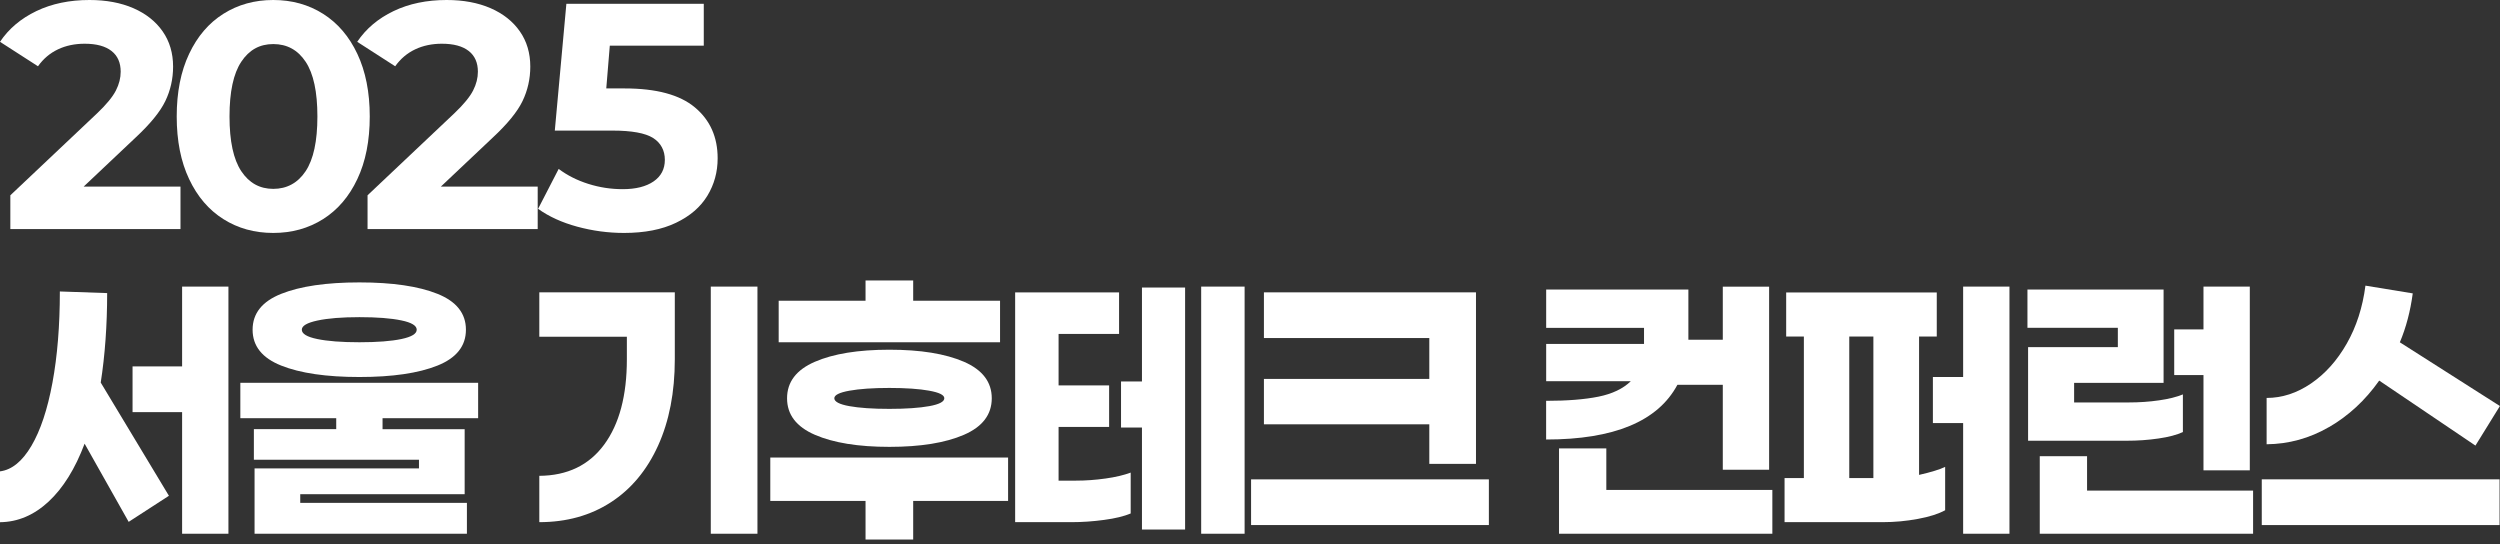
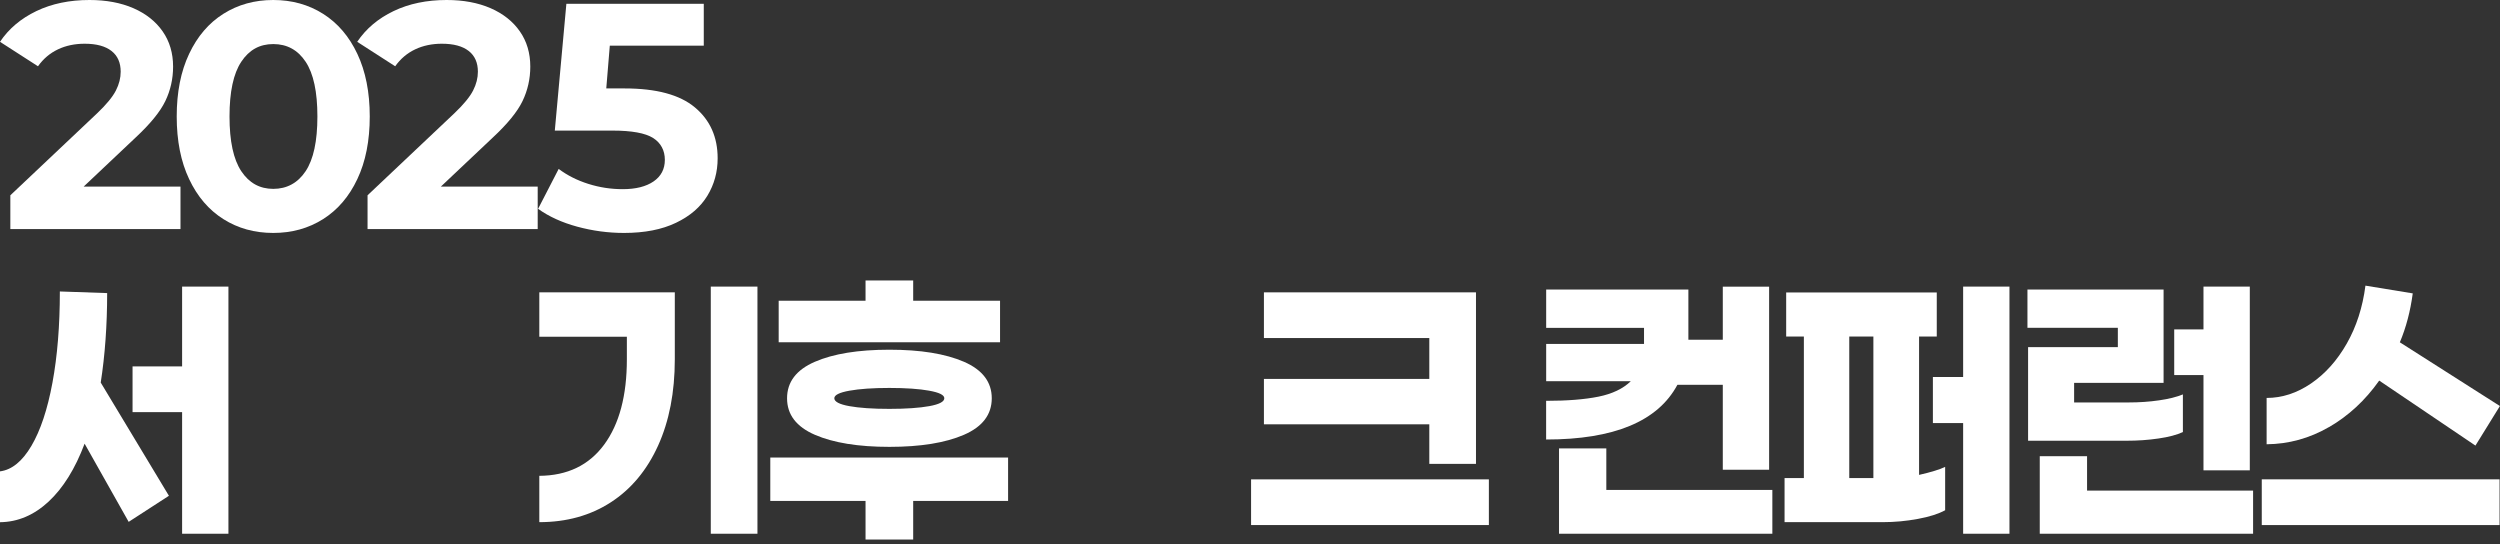
<svg xmlns="http://www.w3.org/2000/svg" width="510" height="111" viewBox="0 0 510 111" fill="none">
  <rect x="0" y="0" width="510" height="111" fill="#333333" stroke="none" />
  <path d="M36.84 46.73H2.11V39.84L19.83 23.1C21.71 21.31 22.98 19.76 23.64 18.47C24.3 17.18 24.62 15.9 24.62 14.63C24.62 12.79 24 11.38 22.75 10.4C21.5 9.42 19.68 8.92 17.27 8.92C15.26 8.92 13.44 9.3 11.82 10.07C10.2 10.84 8.84 11.98 7.75 13.52L0 8.53C1.79 5.86 4.27 3.77 7.42 2.26C10.57 0.75 14.18 0 18.25 0C21.66 0 24.65 0.56 27.21 1.67C29.77 2.79 31.76 4.36 33.18 6.4C34.6 8.44 35.31 10.83 35.31 13.59C35.31 16.08 34.78 18.43 33.73 20.61C32.68 22.8 30.64 25.29 27.63 28.09L17.06 38.07H36.82V46.73H36.84Z" fill="white" />
  <path d="M45.57 44.7C42.59 42.82 40.26 40.1 38.58 36.53C36.89 32.96 36.05 28.71 36.05 23.76C36.05 18.81 36.89 14.56 38.58 10.99C40.26 7.42 42.59 4.7 45.57 2.82C48.55 0.94 51.94 0 55.74 0C59.54 0 62.94 0.94 65.91 2.82C68.89 4.7 71.22 7.43 72.9 10.99C74.58 14.56 75.43 18.81 75.43 23.76C75.43 28.71 74.59 32.96 72.9 36.53C71.22 40.1 68.88 42.82 65.91 44.7C62.93 46.58 59.54 47.52 55.74 47.52C51.94 47.52 48.54 46.58 45.57 44.7ZM62.35 34.92C63.95 32.51 64.75 28.79 64.75 23.76C64.75 18.73 63.95 15.01 62.35 12.6C60.75 10.19 58.55 8.99 55.75 8.99C52.95 8.99 50.82 10.19 49.22 12.6C47.62 15.01 46.82 18.73 46.82 23.76C46.82 28.79 47.62 32.51 49.22 34.92C50.82 37.33 52.99 38.53 55.75 38.53C58.51 38.53 60.75 37.33 62.35 34.92Z" fill="white" />
  <path d="M109.71 46.73H74.98V39.84L92.7 23.1C94.58 21.31 95.85 19.76 96.51 18.47C97.17 17.18 97.49 15.9 97.49 14.63C97.49 12.79 96.87 11.38 95.62 10.4C94.37 9.42 92.55 8.92 90.14 8.92C88.13 8.92 86.31 9.3 84.69 10.07C83.07 10.84 81.71 11.98 80.62 13.52L72.87 8.53C74.66 5.86 77.14 3.77 80.29 2.26C83.44 0.75 87.05 0 91.12 0C94.53 0 97.52 0.56 100.08 1.67C102.64 2.79 104.63 4.36 106.05 6.4C107.47 8.44 108.18 10.83 108.18 13.59C108.18 16.08 107.65 18.43 106.6 20.61C105.55 22.8 103.51 25.29 100.5 28.09L89.93 38.07H109.69V46.73H109.71Z" fill="white" />
  <path d="M141.77 21.92C144.86 24.5 146.4 27.96 146.4 32.29C146.4 35.09 145.7 37.64 144.3 39.94C142.9 42.24 140.77 44.08 137.9 45.45C135.03 46.83 131.5 47.52 127.3 47.52C124.06 47.52 120.88 47.09 117.75 46.24C114.62 45.39 111.96 44.17 109.77 42.6L113.97 34.46C115.72 35.77 117.73 36.79 120.01 37.51C122.28 38.23 124.63 38.59 127.03 38.59C129.7 38.59 131.8 38.06 133.33 37.01C134.86 35.96 135.63 34.49 135.63 32.61C135.63 30.73 134.83 29.15 133.23 28.15C131.63 27.14 128.86 26.64 124.93 26.64H113.18L115.54 0.78H143.57V9.31H124.4L123.68 18.04H127.42C133.9 18.04 138.68 19.33 141.76 21.91L141.77 21.92Z" fill="white" />
-   <path d="M20.54 78.03L34.46 101.14L26.25 106.46L17.26 90.51C15.33 95.63 12.88 99.57 9.91 102.33C6.93 105.09 3.63 106.49 0 106.53V96.16C2.41 95.85 4.54 94.12 6.4 90.97C8.26 87.82 9.69 83.52 10.7 78.07C11.71 72.62 12.21 66.42 12.21 59.46L21.86 59.79C21.86 66.35 21.42 72.44 20.55 78.04L20.54 78.03ZM46.6 108.88H37.15V84.07H27.04V74.75H37.15V58.47H46.6V108.88Z" fill="white" />
-   <path d="M78.05 87.55H94.79V100.81H61.25V102.58H95.25V108.88H51.93V95.55H85.47V93.78H51.79V87.54H68.59V85.31H49.03V78.09H97.54V85.31H78.04V87.54L78.05 87.55ZM57.37 74.58C53.47 73.03 51.53 70.59 51.53 67.26C51.53 63.93 53.48 61.49 57.37 59.94C61.26 58.39 66.58 57.61 73.32 57.61C80.06 57.61 85.37 58.39 89.24 59.94C93.11 61.49 95.05 63.93 95.05 67.26C95.05 70.59 93.11 73.03 89.24 74.58C85.37 76.13 80.06 76.91 73.32 76.91C66.58 76.91 61.26 76.13 57.37 74.58ZM64.75 65.39C62.63 65.85 61.57 66.47 61.57 67.26C61.57 68.09 62.62 68.73 64.72 69.16C66.82 69.6 69.69 69.82 73.32 69.82C76.95 69.82 79.81 69.6 81.89 69.16C83.97 68.72 85.01 68.09 85.01 67.26C85.01 66.43 83.96 65.79 81.86 65.36C79.76 64.92 76.91 64.7 73.33 64.7C69.75 64.7 66.89 64.93 64.76 65.39H64.75Z" fill="white" />
+   <path d="M20.54 78.03L34.46 101.14L26.25 106.46L17.26 90.51C15.33 95.63 12.88 99.57 9.91 102.33C6.93 105.09 3.63 106.49 0 106.53V96.16C2.41 95.85 4.54 94.12 6.4 90.97C8.26 87.82 9.69 83.52 10.7 78.07C11.71 72.62 12.21 66.42 12.21 59.46L21.86 59.79C21.86 66.35 21.42 72.44 20.55 78.04L20.54 78.03ZM46.6 108.88H37.15V84.07H27.04V74.75H37.15V58.47H46.6V108.88" fill="white" />
  <path d="M134.24 90.93C131.96 95.94 128.75 99.79 124.59 102.48C120.43 105.17 115.57 106.52 110.02 106.52V97.07C115.75 97.03 120.16 94.9 123.25 90.7C126.34 86.5 127.88 80.7 127.88 73.3V68.7H110.02V59.64H137.66V73.29C137.66 80.03 136.52 85.9 134.25 90.91L134.24 90.93ZM145 108.88V58.47H154.52V108.88H145Z" fill="white" />
  <path d="M186.29 102.19V110.07H176.57V102.19H157.14V93.33H205.65V102.19H186.29ZM158.85 69.82V61.35H176.57V57.21H186.29V61.35H204.01V69.82H158.85ZM166.24 73.8C170.02 72.16 175.09 71.34 181.44 71.34C187.79 71.34 192.85 72.16 196.64 73.8C200.42 75.44 202.32 77.93 202.32 81.25C202.32 84.57 200.43 87.06 196.64 88.7C192.85 90.34 187.79 91.16 181.44 91.16C175.09 91.16 170.03 90.34 166.24 88.7C162.45 87.06 160.56 84.58 160.56 81.25C160.56 77.92 162.45 75.44 166.24 73.8ZM189.57 79.7C187.51 79.33 184.8 79.14 181.43 79.14C178.06 79.14 175.35 79.33 173.29 79.7C171.23 80.07 170.2 80.59 170.2 81.24C170.2 81.94 171.22 82.48 173.25 82.85C175.29 83.22 178.01 83.41 181.42 83.41C184.83 83.41 187.56 83.22 189.59 82.85C191.62 82.48 192.64 81.94 192.64 81.24C192.64 80.58 191.61 80.07 189.55 79.7H189.57Z" fill="white" />
-   <path d="M225.51 97.62C227.54 97.34 229.26 96.93 230.66 96.41V104.75C229.3 105.32 227.5 105.76 225.24 106.06C222.99 106.37 220.76 106.52 218.58 106.52H207.09V59.65H228.29V68.12H215.95V78.62H226.26V87.09H215.95V98.05H219.49C221.46 98.05 223.46 97.91 225.5 97.62H225.51ZM241.76 58.66V108.02H232.96V87.21H228.69V77.82H232.96V58.65H241.76V58.66ZM253.9 108.88H245.04V58.47H253.9V108.88Z" fill="white" />
  <path d="M303.73 107.11H255.22V97.79H303.73V107.11ZM257.84 86.56V77.3H291.58V68.96H257.84V59.64H301.1V94.63H291.58V86.56H257.84Z" fill="white" />
  <path d="M315.41 89.65V81.77C319.7 81.77 323.25 81.49 326.08 80.92C328.9 80.35 331.1 79.3 332.68 77.77H315.42V70.16H335.38V66.88H315.42V59.07H344.43V69.31H351.45V58.48H360.9V95.83H351.45V78.5H342.19C338.21 85.94 329.28 89.66 315.41 89.66V89.65ZM361.56 108.88H318.04V91.48H327.69V99.95H361.56V108.88Z" fill="white" />
  <path d="M396.81 95.23V104.09C395.45 104.83 393.59 105.43 391.23 105.86C388.87 106.3 386.48 106.52 384.07 106.52H364.05V97.53H367.99V68.65H364.38V59.66H395.1V68.65H391.49V96.88C393.98 96.31 395.76 95.76 396.81 95.24V95.23ZM382.17 97.53V68.65H377.25V97.53H382.17ZM409.93 108.88H400.48V86.3H394.31V76.91H400.48V58.46H409.93V108.87V108.88Z" fill="white" />
  <path d="M432.05 66.87H413.6V59.06H441.37V78.1H423.12V82.1H434.21C436.4 82.1 438.48 81.96 440.45 81.67C442.42 81.39 444.04 80.98 445.31 80.46V88.14C444.08 88.71 442.43 89.15 440.35 89.45C438.27 89.76 436.09 89.91 433.82 89.91H413.73V70.81H432.04V66.87H432.05ZM459.63 108.88H416.11V93.06H425.76V100.08H459.63V108.88ZM443.54 76.52V67.2H449.51V58.47H458.96V95.95H449.51V76.52H443.54Z" fill="white" />
  <path d="M509.91 97.79V107.11H461.4V97.79H509.91ZM475.12 87.12C471.14 89.42 466.89 90.59 462.39 90.63V81.18C465.54 81.18 468.56 80.2 471.45 78.23C474.34 76.26 476.77 73.55 478.74 70.09C480.71 66.63 481.98 62.69 482.55 58.27L492.2 59.85C491.72 63.48 490.84 66.81 489.57 69.83L509.98 82.83L504.99 90.9L485.36 77.64C482.51 81.67 479.1 84.83 475.12 87.13V87.12Z" fill="white" />
</svg>